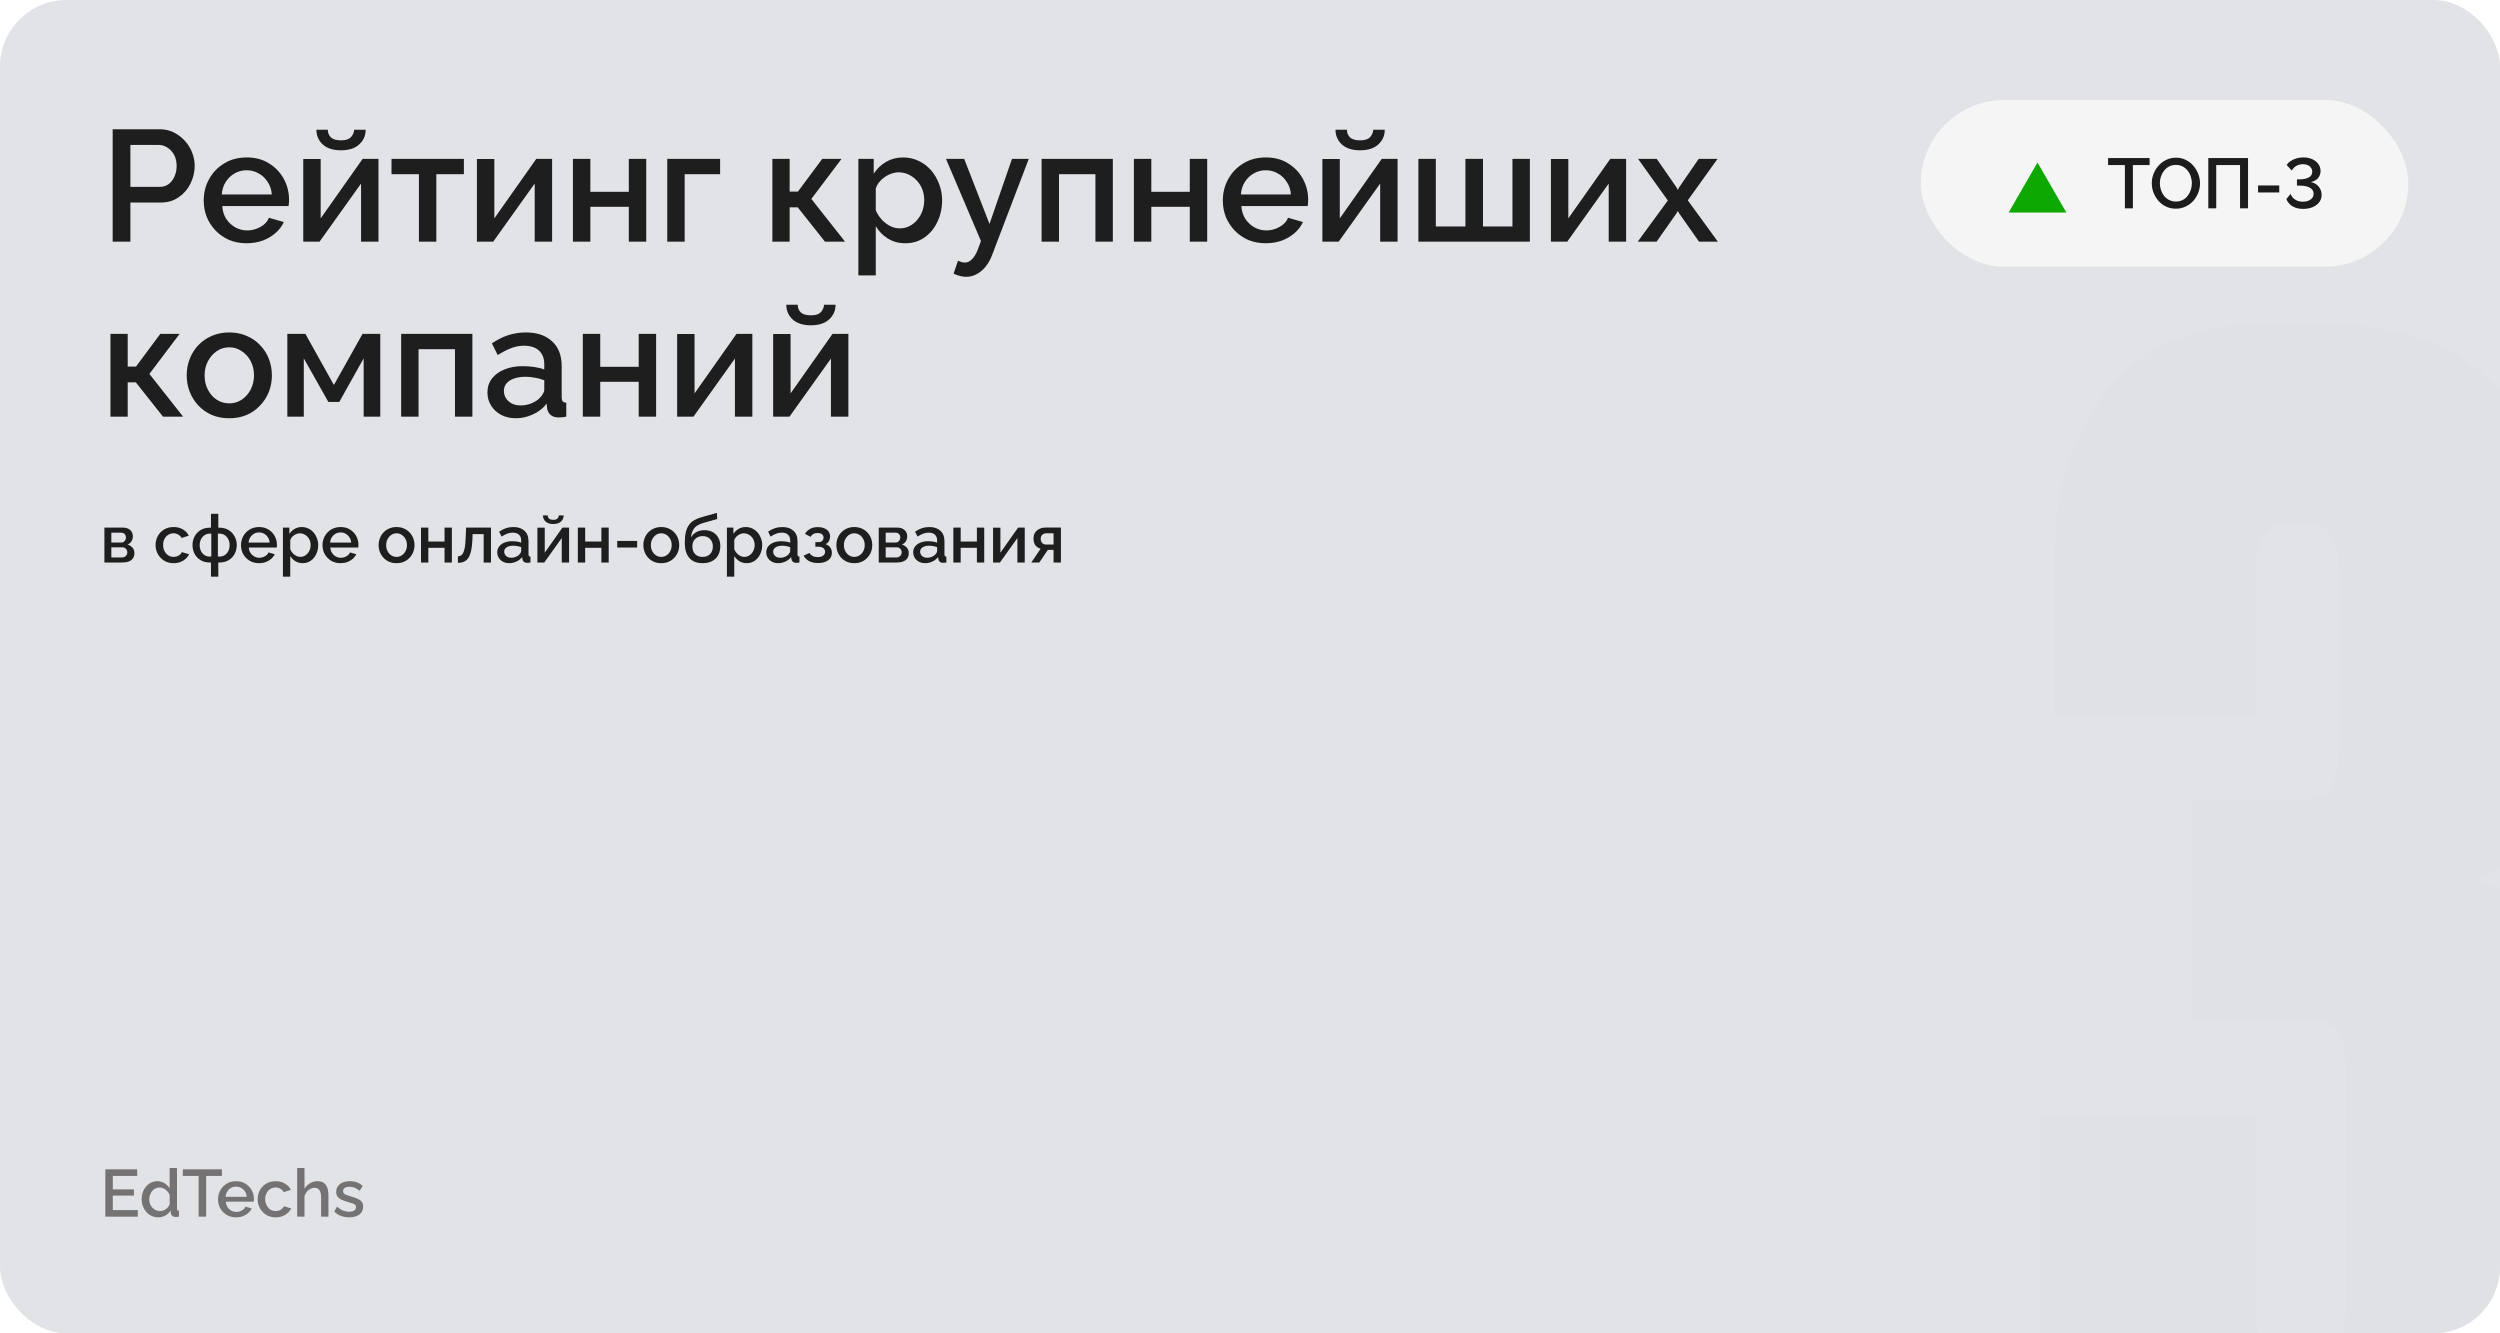
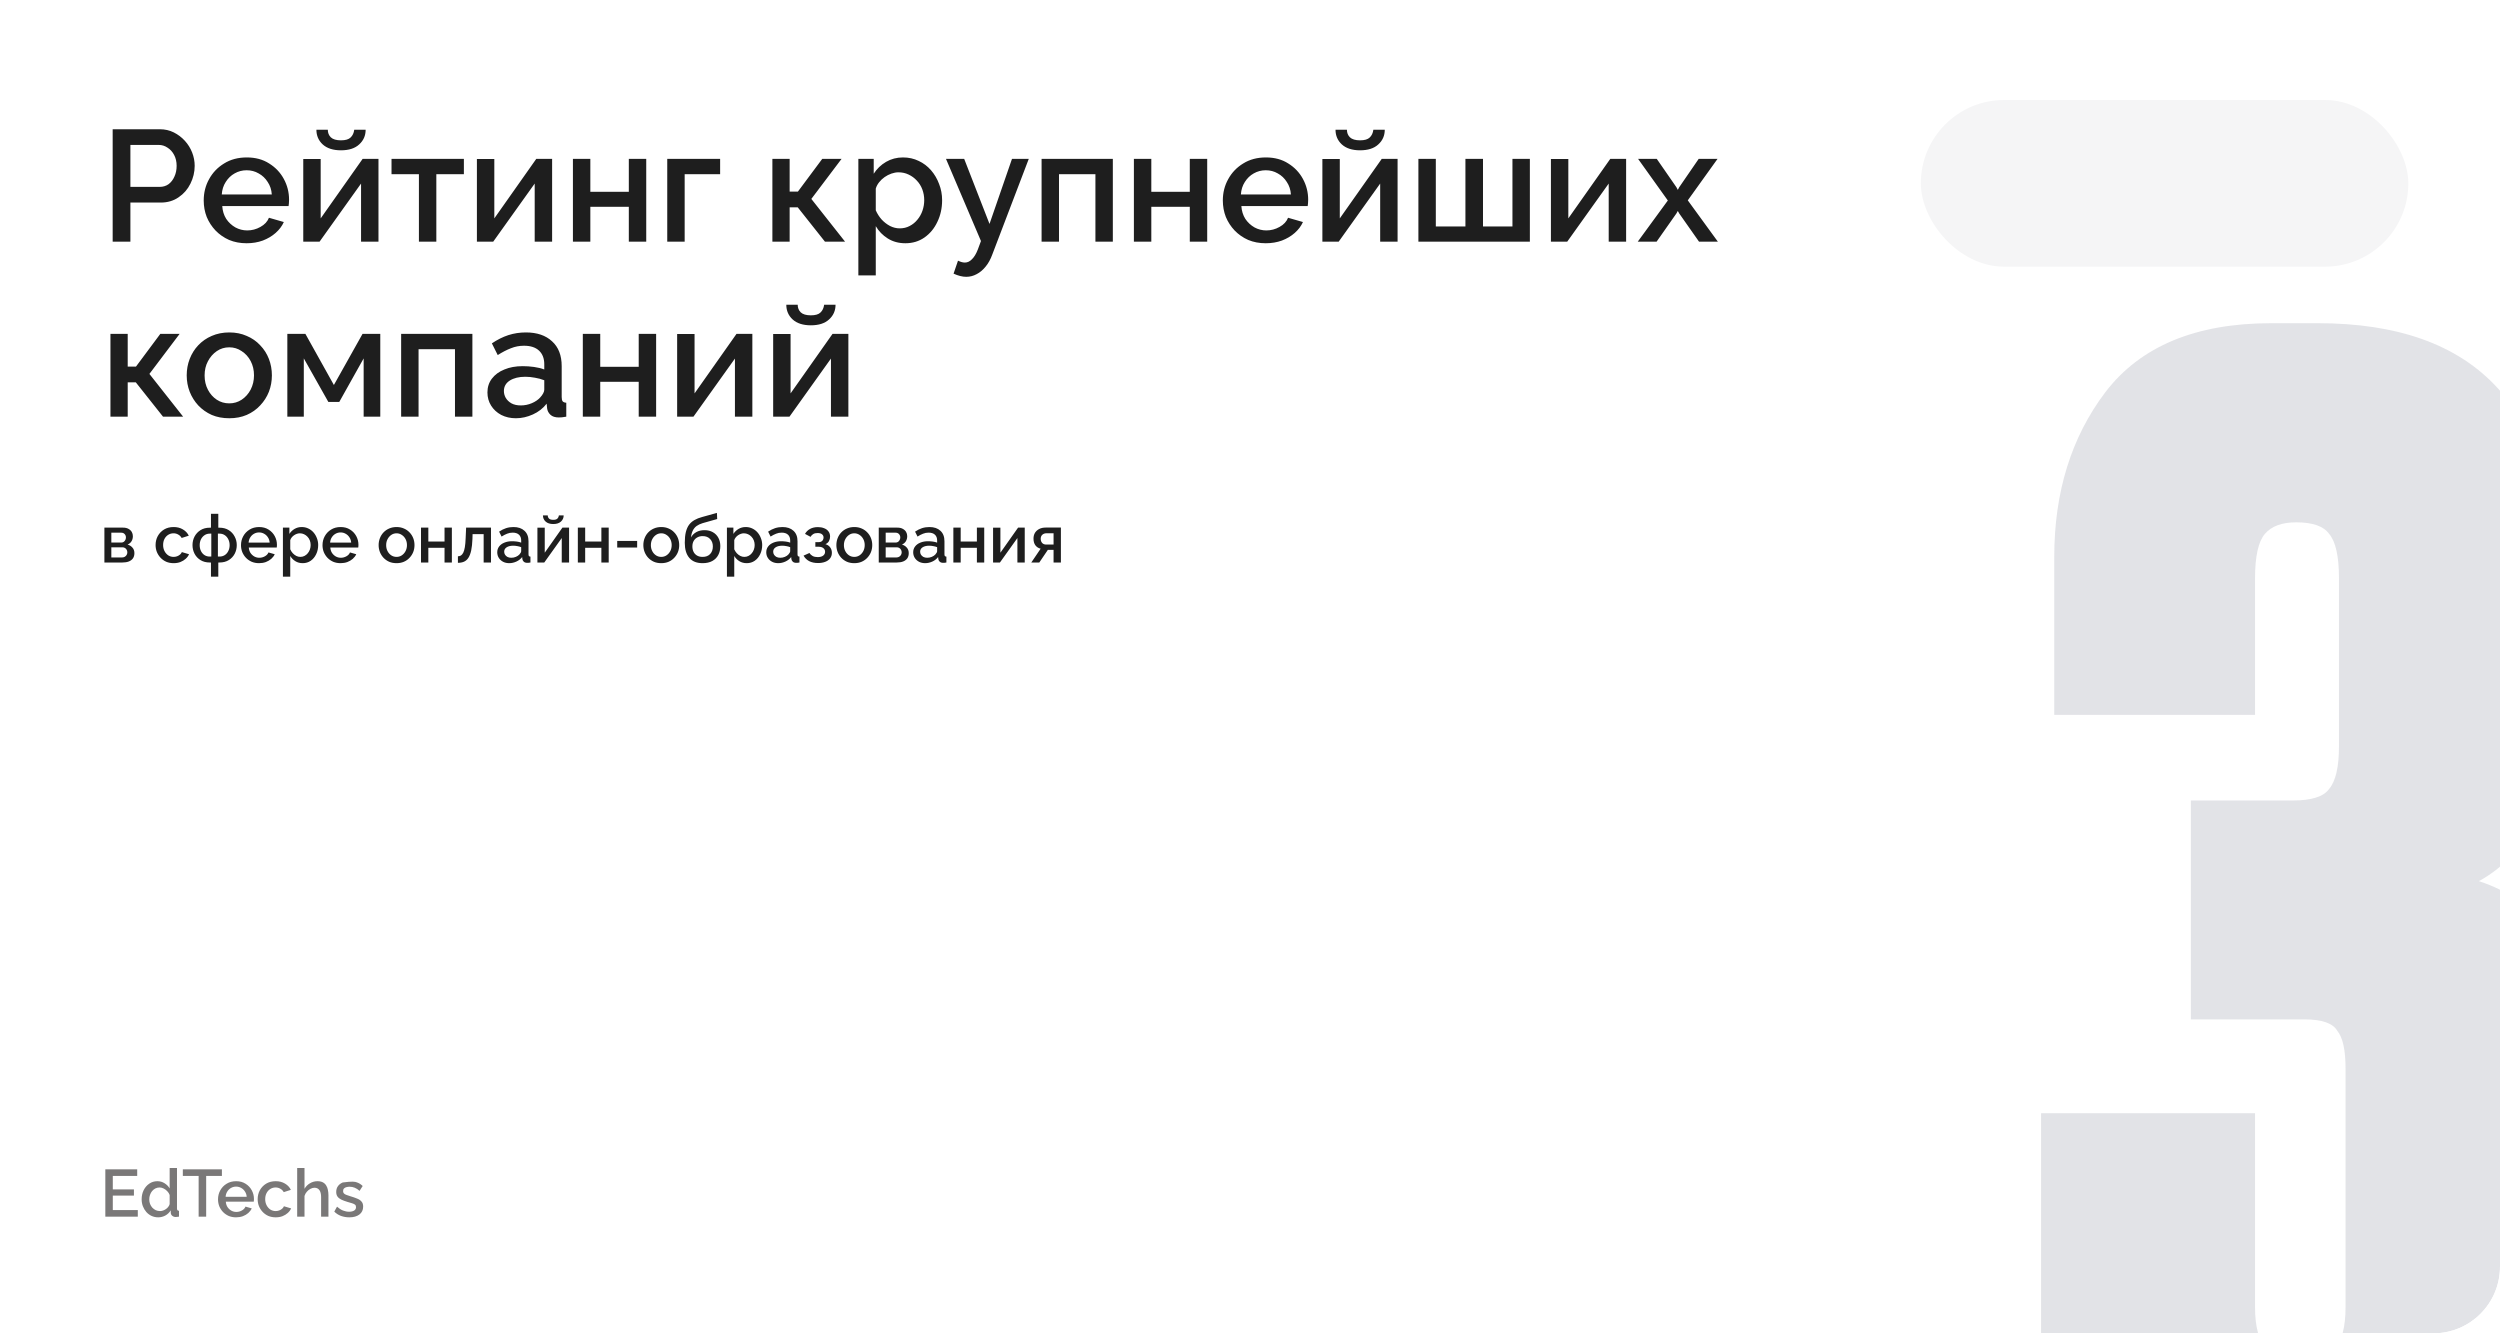
<svg xmlns="http://www.w3.org/2000/svg" width="600" height="320" viewBox="0 0 600 320" fill="none">
  <g clip-path="url(#clip0_4_6960)">
-     <rect width="600" height="320" rx="16" fill="#E0E1E5" fill-opacity="0.92" />
    <g filter="url(#filter0_ii_4_6960)">
      <path d="M540.389 166.575H492.199V128.655C492.199 113.118 496.281 99.952 504.444 89.155C512.871 78.095 526.169 72.565 544.339 72.565H555.399C574.623 72.565 588.974 77.7 598.454 87.97C608.198 97.977 613.069 111.67 613.069 129.05V161.835C613.069 184.745 606.749 199.623 594.109 206.47C608.593 211.21 615.834 222.402 615.834 240.045V313.515C615.834 332.475 610.568 347.353 600.034 358.15C589.764 368.947 575.544 374.345 557.374 374.345H546.314C526.301 374.345 511.686 369.342 502.469 359.335C493.516 349.328 489.039 336.688 489.039 321.415V262.165H540.389V308.775C540.389 317.992 544.076 322.6 551.449 322.6C558.559 322.6 562.114 317.992 562.114 308.775V251.5C562.114 247.023 561.456 243.995 560.139 242.415C559.086 240.572 556.453 239.65 552.239 239.65H524.984V187.115H549.474C553.951 187.115 556.848 186.193 558.164 184.35C559.744 182.507 560.534 179.083 560.534 174.08V133.79C560.534 128.523 559.744 124.968 558.164 123.125C556.848 121.282 554.214 120.36 550.264 120.36C546.841 120.36 544.339 121.282 542.759 123.125C541.179 124.968 540.389 128.523 540.389 133.79V166.575Z" fill="#E0E1E5" fill-opacity="0.92" />
    </g>
    <rect x="461" y="24" width="117" height="40" rx="20" fill="#F5F5F6" />
-     <path d="M489 39L495.928 51H482.072L489 39Z" fill="#0EA900" />
-     <path d="M515.905 39.613H511.893V50H509.972V39.613H505.943V37.93H515.905V39.613ZM522.207 50.085C521.334 50.085 520.547 49.915 519.844 49.575C519.141 49.235 518.535 48.776 518.025 48.198C517.515 47.609 517.118 46.951 516.835 46.226C516.563 45.489 516.427 44.736 516.427 43.965C516.427 43.16 516.574 42.395 516.869 41.67C517.164 40.933 517.572 40.282 518.093 39.715C518.614 39.137 519.226 38.684 519.929 38.355C520.643 38.015 521.414 37.845 522.241 37.845C523.102 37.845 523.884 38.021 524.587 38.372C525.301 38.723 525.907 39.194 526.406 39.783C526.916 40.372 527.307 41.03 527.579 41.755C527.862 42.48 528.004 43.223 528.004 43.982C528.004 44.787 527.857 45.557 527.562 46.294C527.279 47.019 526.876 47.671 526.355 48.249C525.834 48.816 525.216 49.263 524.502 49.592C523.799 49.921 523.034 50.085 522.207 50.085ZM518.365 43.965C518.365 44.532 518.456 45.081 518.637 45.614C518.818 46.147 519.073 46.623 519.402 47.042C519.742 47.45 520.15 47.773 520.626 48.011C521.102 48.249 521.635 48.368 522.224 48.368C522.836 48.368 523.38 48.243 523.856 47.994C524.332 47.745 524.729 47.41 525.046 46.991C525.375 46.56 525.624 46.084 525.794 45.563C525.964 45.03 526.049 44.498 526.049 43.965C526.049 43.398 525.958 42.854 525.777 42.333C525.607 41.8 525.352 41.33 525.012 40.922C524.672 40.503 524.264 40.174 523.788 39.936C523.323 39.698 522.802 39.579 522.224 39.579C521.612 39.579 521.068 39.704 520.592 39.953C520.116 40.202 519.714 40.537 519.385 40.956C519.056 41.375 518.801 41.846 518.62 42.367C518.45 42.888 518.365 43.421 518.365 43.965ZM529.992 50V37.93H539.529V50H537.608V39.613H531.896V50H529.992ZM541.937 46.192V44.509H547.02V46.192H541.937ZM552.765 50.136C552.096 50.136 551.484 50.04 550.929 49.847C550.385 49.654 549.926 49.377 549.552 49.014C549.178 48.651 548.906 48.232 548.736 47.756L549.756 46.532C549.835 46.827 549.999 47.121 550.249 47.416C550.509 47.711 550.844 47.949 551.252 48.13C551.671 48.311 552.158 48.402 552.714 48.402C553.201 48.402 553.632 48.328 554.006 48.181C554.391 48.022 554.697 47.801 554.924 47.518C555.15 47.235 555.264 46.9 555.264 46.515C555.264 46.084 555.128 45.722 554.856 45.427C554.584 45.132 554.193 44.911 553.683 44.764C553.173 44.617 552.561 44.543 551.847 44.543H551.269V43.047H551.847C552.787 43.047 553.535 42.894 554.091 42.588C554.657 42.282 554.941 41.829 554.941 41.228C554.941 40.854 554.839 40.531 554.635 40.259C554.431 39.976 554.164 39.766 553.836 39.63C553.507 39.483 553.144 39.409 552.748 39.409C552.102 39.409 551.541 39.556 551.065 39.851C550.589 40.146 550.243 40.508 550.028 40.939L548.804 39.596C549.042 39.222 549.37 38.899 549.79 38.627C550.209 38.355 550.679 38.145 551.201 37.998C551.733 37.851 552.272 37.777 552.816 37.777C553.609 37.777 554.317 37.919 554.941 38.202C555.564 38.485 556.051 38.876 556.403 39.375C556.754 39.862 556.93 40.418 556.93 41.041C556.93 41.494 556.833 41.902 556.641 42.265C556.459 42.628 556.193 42.934 555.842 43.183C555.502 43.421 555.094 43.597 554.618 43.71C555.128 43.801 555.575 43.993 555.961 44.288C556.357 44.583 556.658 44.945 556.862 45.376C557.077 45.807 557.185 46.277 557.185 46.787C557.185 47.49 556.981 48.09 556.573 48.589C556.176 49.088 555.643 49.473 554.975 49.745C554.306 50.006 553.569 50.136 552.765 50.136Z" fill="#1C1C1C" />
-     <path opacity="0.8" d="M33.072 290.416V292H25.28V280.64H32.928V282.224H27.072V285.456H32.144V286.944H27.072V290.416H33.072ZM33.997 287.824C33.997 287.024 34.157 286.299 34.477 285.648C34.807 284.987 35.255 284.464 35.821 284.08C36.386 283.685 37.037 283.488 37.773 283.488C38.413 283.488 38.989 283.653 39.501 283.984C40.023 284.315 40.429 284.725 40.717 285.216V280.32H42.477V290.016C42.477 290.219 42.514 290.363 42.589 290.448C42.663 290.533 42.786 290.581 42.957 290.592V292C42.626 292.053 42.37 292.08 42.189 292.08C41.858 292.08 41.575 291.984 41.341 291.792C41.117 291.6 40.999 291.371 40.989 291.104L40.973 290.48C40.653 291.013 40.221 291.429 39.677 291.728C39.133 292.016 38.567 292.16 37.981 292.16C37.405 292.16 36.871 292.048 36.381 291.824C35.901 291.6 35.479 291.285 35.117 290.88C34.765 290.475 34.487 290.011 34.285 289.488C34.093 288.965 33.997 288.411 33.997 287.824ZM40.717 288.992V286.8C40.599 286.459 40.407 286.155 40.141 285.888C39.885 285.611 39.591 285.392 39.261 285.232C38.941 285.072 38.621 284.992 38.301 284.992C37.927 284.992 37.586 285.072 37.277 285.232C36.978 285.392 36.717 285.605 36.493 285.872C36.279 286.139 36.114 286.443 35.997 286.784C35.879 287.125 35.821 287.483 35.821 287.856C35.821 288.24 35.885 288.603 36.013 288.944C36.141 289.275 36.322 289.573 36.557 289.84C36.802 290.096 37.079 290.299 37.389 290.448C37.709 290.587 38.055 290.656 38.429 290.656C38.663 290.656 38.898 290.613 39.133 290.528C39.378 290.443 39.607 290.325 39.821 290.176C40.045 290.027 40.231 289.851 40.381 289.648C40.541 289.445 40.653 289.227 40.717 288.992ZM53.257 282.224H49.481V292H47.673V282.224H43.881V280.64H53.257V282.224ZM56.66 292.16C56.01 292.16 55.418 292.048 54.885 291.824C54.362 291.589 53.908 291.275 53.525 290.88C53.141 290.475 52.842 290.016 52.629 289.504C52.426 288.981 52.325 288.427 52.325 287.84C52.325 287.051 52.506 286.331 52.868 285.68C53.231 285.019 53.738 284.491 54.389 284.096C55.039 283.691 55.802 283.488 56.676 283.488C57.551 283.488 58.303 283.691 58.932 284.096C59.572 284.491 60.069 285.013 60.42 285.664C60.773 286.315 60.949 287.013 60.949 287.76C60.949 287.888 60.943 288.011 60.932 288.128C60.922 288.235 60.911 288.325 60.901 288.4H54.197C54.228 288.891 54.362 289.323 54.596 289.696C54.842 290.059 55.151 290.347 55.525 290.56C55.898 290.763 56.298 290.864 56.724 290.864C57.194 290.864 57.636 290.747 58.053 290.512C58.479 290.277 58.767 289.968 58.916 289.584L60.42 290.016C60.239 290.421 59.962 290.789 59.589 291.12C59.226 291.44 58.794 291.696 58.292 291.888C57.791 292.069 57.247 292.16 56.66 292.16ZM54.148 287.232H59.205C59.172 286.752 59.034 286.331 58.788 285.968C58.554 285.595 58.25 285.307 57.877 285.104C57.514 284.891 57.108 284.784 56.66 284.784C56.223 284.784 55.818 284.891 55.444 285.104C55.082 285.307 54.783 285.595 54.548 285.968C54.314 286.331 54.181 286.752 54.148 287.232ZM66.176 292.16C65.525 292.16 64.933 292.048 64.4 291.824C63.877 291.589 63.424 291.269 63.04 290.864C62.656 290.459 62.358 289.995 62.144 289.472C61.941 288.949 61.84 288.395 61.84 287.808C61.84 287.019 62.016 286.299 62.368 285.648C62.731 284.997 63.232 284.475 63.872 284.08C64.523 283.685 65.291 283.488 66.176 283.488C67.029 283.488 67.771 283.68 68.4 284.064C69.04 284.437 69.51 284.939 69.808 285.568L68.096 286.112C67.904 285.76 67.632 285.488 67.28 285.296C66.939 285.093 66.56 284.992 66.144 284.992C65.675 284.992 65.248 285.115 64.864 285.36C64.491 285.595 64.192 285.925 63.968 286.352C63.755 286.768 63.648 287.253 63.648 287.808C63.648 288.341 63.76 288.827 63.984 289.264C64.208 289.691 64.507 290.032 64.88 290.288C65.264 290.533 65.691 290.656 66.16 290.656C66.448 290.656 66.725 290.608 66.992 290.512C67.269 290.405 67.51 290.267 67.712 290.096C67.915 289.915 68.059 289.717 68.144 289.504L69.872 290.016C69.691 290.432 69.419 290.8 69.056 291.12C68.704 291.44 68.283 291.696 67.792 291.888C67.312 292.069 66.773 292.16 66.176 292.16ZM78.826 292H77.066V287.312C77.066 286.555 76.927 285.989 76.65 285.616C76.372 285.243 75.983 285.056 75.482 285.056C75.172 285.056 74.852 285.141 74.522 285.312C74.191 285.483 73.898 285.717 73.642 286.016C73.386 286.304 73.199 286.64 73.082 287.024V292H71.322V280.32H73.082V285.312C73.402 284.747 73.839 284.304 74.394 283.984C74.948 283.653 75.546 283.488 76.186 283.488C76.708 283.488 77.14 283.579 77.482 283.76C77.823 283.941 78.09 284.192 78.282 284.512C78.484 284.821 78.623 285.184 78.698 285.6C78.783 286.005 78.826 286.437 78.826 286.896V292ZM83.844 292.16C83.141 292.16 82.474 292.048 81.844 291.824C81.215 291.589 80.677 291.243 80.228 290.784L80.885 289.6C81.365 290.027 81.844 290.336 82.325 290.528C82.815 290.72 83.3 290.816 83.781 290.816C84.271 290.816 84.671 290.725 84.981 290.544C85.29 290.352 85.445 290.075 85.445 289.712C85.445 289.445 85.365 289.248 85.204 289.12C85.044 288.992 84.81 288.88 84.501 288.784C84.202 288.688 83.839 288.581 83.412 288.464C82.815 288.283 82.314 288.096 81.909 287.904C81.503 287.701 81.199 287.456 80.996 287.168C80.794 286.88 80.692 286.512 80.692 286.064C80.692 285.52 80.831 285.056 81.109 284.672C81.386 284.288 81.77 283.995 82.26 283.792C82.762 283.589 83.338 283.488 83.989 283.488C84.597 283.488 85.156 283.584 85.668 283.776C86.191 283.957 86.65 284.245 87.044 284.64L86.293 285.808C85.919 285.467 85.535 285.216 85.141 285.056C84.757 284.896 84.341 284.816 83.892 284.816C83.636 284.816 83.391 284.848 83.156 284.912C82.922 284.965 82.725 285.072 82.564 285.232C82.415 285.381 82.341 285.595 82.341 285.872C82.341 286.096 82.404 286.277 82.532 286.416C82.66 286.555 82.853 286.672 83.109 286.768C83.365 286.864 83.679 286.971 84.052 287.088C84.703 287.28 85.258 287.472 85.716 287.664C86.175 287.845 86.527 288.085 86.772 288.384C87.028 288.672 87.156 289.072 87.156 289.584C87.156 290.395 86.853 291.029 86.245 291.488C85.647 291.936 84.847 292.16 83.844 292.16Z" fill="#595757" />
+     <path opacity="0.8" d="M33.072 290.416V292H25.28V280.64H32.928V282.224H27.072V285.456H32.144V286.944H27.072V290.416H33.072ZM33.997 287.824C33.997 287.024 34.157 286.299 34.477 285.648C34.807 284.987 35.255 284.464 35.821 284.08C36.386 283.685 37.037 283.488 37.773 283.488C38.413 283.488 38.989 283.653 39.501 283.984C40.023 284.315 40.429 284.725 40.717 285.216V280.32H42.477V290.016C42.477 290.219 42.514 290.363 42.589 290.448C42.663 290.533 42.786 290.581 42.957 290.592V292C42.626 292.053 42.37 292.08 42.189 292.08C41.858 292.08 41.575 291.984 41.341 291.792C41.117 291.6 40.999 291.371 40.989 291.104L40.973 290.48C40.653 291.013 40.221 291.429 39.677 291.728C39.133 292.016 38.567 292.16 37.981 292.16C37.405 292.16 36.871 292.048 36.381 291.824C35.901 291.6 35.479 291.285 35.117 290.88C34.765 290.475 34.487 290.011 34.285 289.488C34.093 288.965 33.997 288.411 33.997 287.824ZM40.717 288.992V286.8C40.599 286.459 40.407 286.155 40.141 285.888C39.885 285.611 39.591 285.392 39.261 285.232C38.941 285.072 38.621 284.992 38.301 284.992C37.927 284.992 37.586 285.072 37.277 285.232C36.978 285.392 36.717 285.605 36.493 285.872C36.279 286.139 36.114 286.443 35.997 286.784C35.879 287.125 35.821 287.483 35.821 287.856C35.821 288.24 35.885 288.603 36.013 288.944C36.141 289.275 36.322 289.573 36.557 289.84C36.802 290.096 37.079 290.299 37.389 290.448C37.709 290.587 38.055 290.656 38.429 290.656C38.663 290.656 38.898 290.613 39.133 290.528C39.378 290.443 39.607 290.325 39.821 290.176C40.045 290.027 40.231 289.851 40.381 289.648C40.541 289.445 40.653 289.227 40.717 288.992ZM53.257 282.224H49.481V292H47.673V282.224H43.881V280.64H53.257V282.224ZM56.66 292.16C56.01 292.16 55.418 292.048 54.885 291.824C54.362 291.589 53.908 291.275 53.525 290.88C53.141 290.475 52.842 290.016 52.629 289.504C52.426 288.981 52.325 288.427 52.325 287.84C52.325 287.051 52.506 286.331 52.868 285.68C53.231 285.019 53.738 284.491 54.389 284.096C55.039 283.691 55.802 283.488 56.676 283.488C57.551 283.488 58.303 283.691 58.932 284.096C59.572 284.491 60.069 285.013 60.42 285.664C60.773 286.315 60.949 287.013 60.949 287.76C60.949 287.888 60.943 288.011 60.932 288.128C60.922 288.235 60.911 288.325 60.901 288.4H54.197C54.228 288.891 54.362 289.323 54.596 289.696C54.842 290.059 55.151 290.347 55.525 290.56C55.898 290.763 56.298 290.864 56.724 290.864C57.194 290.864 57.636 290.747 58.053 290.512C58.479 290.277 58.767 289.968 58.916 289.584L60.42 290.016C60.239 290.421 59.962 290.789 59.589 291.12C59.226 291.44 58.794 291.696 58.292 291.888C57.791 292.069 57.247 292.16 56.66 292.16ZM54.148 287.232H59.205C59.172 286.752 59.034 286.331 58.788 285.968C58.554 285.595 58.25 285.307 57.877 285.104C57.514 284.891 57.108 284.784 56.66 284.784C56.223 284.784 55.818 284.891 55.444 285.104C55.082 285.307 54.783 285.595 54.548 285.968C54.314 286.331 54.181 286.752 54.148 287.232ZM66.176 292.16C65.525 292.16 64.933 292.048 64.4 291.824C63.877 291.589 63.424 291.269 63.04 290.864C62.656 290.459 62.358 289.995 62.144 289.472C61.941 288.949 61.84 288.395 61.84 287.808C61.84 287.019 62.016 286.299 62.368 285.648C62.731 284.997 63.232 284.475 63.872 284.08C64.523 283.685 65.291 283.488 66.176 283.488C67.029 283.488 67.771 283.68 68.4 284.064C69.04 284.437 69.51 284.939 69.808 285.568L68.096 286.112C67.904 285.76 67.632 285.488 67.28 285.296C66.939 285.093 66.56 284.992 66.144 284.992C65.675 284.992 65.248 285.115 64.864 285.36C64.491 285.595 64.192 285.925 63.968 286.352C63.755 286.768 63.648 287.253 63.648 287.808C63.648 288.341 63.76 288.827 63.984 289.264C64.208 289.691 64.507 290.032 64.88 290.288C65.264 290.533 65.691 290.656 66.16 290.656C66.448 290.656 66.725 290.608 66.992 290.512C67.269 290.405 67.51 290.267 67.712 290.096C67.915 289.915 68.059 289.717 68.144 289.504L69.872 290.016C69.691 290.432 69.419 290.8 69.056 291.12C68.704 291.44 68.283 291.696 67.792 291.888C67.312 292.069 66.773 292.16 66.176 292.16ZM78.826 292H77.066V287.312C77.066 286.555 76.927 285.989 76.65 285.616C76.372 285.243 75.983 285.056 75.482 285.056C75.172 285.056 74.852 285.141 74.522 285.312C74.191 285.483 73.898 285.717 73.642 286.016C73.386 286.304 73.199 286.64 73.082 287.024V292H71.322V280.32H73.082V285.312C73.402 284.747 73.839 284.304 74.394 283.984C74.948 283.653 75.546 283.488 76.186 283.488C76.708 283.488 77.14 283.579 77.482 283.76C77.823 283.941 78.09 284.192 78.282 284.512C78.484 284.821 78.623 285.184 78.698 285.6C78.783 286.005 78.826 286.437 78.826 286.896V292ZM83.844 292.16C83.141 292.16 82.474 292.048 81.844 291.824C81.215 291.589 80.677 291.243 80.228 290.784L80.885 289.6C81.365 290.027 81.844 290.336 82.325 290.528C82.815 290.72 83.3 290.816 83.781 290.816C84.271 290.816 84.671 290.725 84.981 290.544C85.29 290.352 85.445 290.075 85.445 289.712C85.445 289.445 85.365 289.248 85.204 289.12C85.044 288.992 84.81 288.88 84.501 288.784C84.202 288.688 83.839 288.581 83.412 288.464C82.815 288.283 82.314 288.096 81.909 287.904C81.503 287.701 81.199 287.456 80.996 287.168C80.794 286.88 80.692 286.512 80.692 286.064C80.692 285.52 80.831 285.056 81.109 284.672C81.386 284.288 81.77 283.995 82.26 283.792C84.597 283.488 85.156 283.584 85.668 283.776C86.191 283.957 86.65 284.245 87.044 284.64L86.293 285.808C85.919 285.467 85.535 285.216 85.141 285.056C84.757 284.896 84.341 284.816 83.892 284.816C83.636 284.816 83.391 284.848 83.156 284.912C82.922 284.965 82.725 285.072 82.564 285.232C82.415 285.381 82.341 285.595 82.341 285.872C82.341 286.096 82.404 286.277 82.532 286.416C82.66 286.555 82.853 286.672 83.109 286.768C83.365 286.864 83.679 286.971 84.052 287.088C84.703 287.28 85.258 287.472 85.716 287.664C86.175 287.845 86.527 288.085 86.772 288.384C87.028 288.672 87.156 289.072 87.156 289.584C87.156 290.395 86.853 291.029 86.245 291.488C85.647 291.936 84.847 292.16 83.844 292.16Z" fill="#595757" />
    <path d="M27.04 58V31.02H38.364C39.58 31.02 40.695 31.273 41.708 31.78C42.721 32.287 43.608 32.958 44.368 33.794C45.128 34.63 45.711 35.567 46.116 36.606C46.521 37.645 46.724 38.709 46.724 39.798C46.724 41.293 46.382 42.724 45.698 44.092C45.039 45.435 44.089 46.524 42.848 47.36C41.632 48.196 40.213 48.614 38.592 48.614H31.296V58H27.04ZM31.296 44.852H38.326C39.137 44.852 39.846 44.637 40.454 44.206C41.062 43.75 41.531 43.142 41.86 42.382C42.215 41.622 42.392 40.761 42.392 39.798C42.392 38.81 42.189 37.936 41.784 37.176C41.379 36.416 40.847 35.833 40.188 35.428C39.555 34.997 38.858 34.782 38.098 34.782H31.296V44.852ZM59.19 58.38C57.644 58.38 56.238 58.114 54.972 57.582C53.73 57.025 52.654 56.277 51.742 55.34C50.83 54.377 50.12 53.288 49.614 52.072C49.132 50.831 48.892 49.513 48.892 48.12C48.892 46.245 49.322 44.535 50.184 42.99C51.045 41.419 52.248 40.165 53.794 39.228C55.339 38.265 57.15 37.784 59.228 37.784C61.305 37.784 63.091 38.265 64.586 39.228C66.106 40.165 67.284 41.407 68.12 42.952C68.956 44.497 69.374 46.157 69.374 47.93C69.374 48.234 69.361 48.525 69.336 48.804C69.31 49.057 69.285 49.273 69.26 49.45H53.338C53.414 50.615 53.73 51.641 54.288 52.528C54.87 53.389 55.605 54.073 56.492 54.58C57.378 55.061 58.328 55.302 59.342 55.302C60.456 55.302 61.508 55.023 62.496 54.466C63.509 53.909 64.193 53.174 64.548 52.262L68.12 53.288C67.689 54.251 67.03 55.125 66.144 55.91C65.282 56.67 64.256 57.278 63.066 57.734C61.875 58.165 60.583 58.38 59.19 58.38ZM53.224 46.676H65.232C65.156 45.536 64.826 44.535 64.244 43.674C63.686 42.787 62.964 42.103 62.078 41.622C61.216 41.115 60.254 40.862 59.19 40.862C58.151 40.862 57.188 41.115 56.302 41.622C55.44 42.103 54.731 42.787 54.174 43.674C53.616 44.535 53.3 45.536 53.224 46.676ZM72.783 58V38.164H76.963V52.414L87.033 38.126H90.833V58H86.653V44.054L76.697 58H72.783ZM81.827 36.074C79.953 36.074 78.496 35.605 77.457 34.668C76.444 33.731 75.937 32.553 75.937 31.134H78.673C78.673 31.869 78.914 32.477 79.395 32.958C79.902 33.439 80.713 33.68 81.827 33.68C82.917 33.68 83.689 33.452 84.145 32.996C84.627 32.54 84.918 31.919 85.019 31.134H87.755C87.755 32.553 87.236 33.731 86.197 34.668C85.184 35.605 83.727 36.074 81.827 36.074ZM100.54 58V41.812H93.966V38.126H111.332V41.812H104.72V58H100.54ZM114.457 58V38.164H118.637V52.414L128.707 38.126H132.507V58H128.327V44.054L118.371 58H114.457ZM137.502 58V38.126H141.682V46.03H150.916V38.126H155.096V58H150.916V49.64H141.682V58H137.502ZM160.139 58V38.126H172.831V41.812H164.319V58H160.139ZM185.373 58V38.126H189.515V45.992H191.491L197.343 38.126H201.979L194.721 47.74L202.815 58H197.989L191.453 49.754H189.515V58H185.373ZM217.292 58.38C215.696 58.38 214.29 58 213.074 57.24C211.858 56.48 210.895 55.492 210.186 54.276V66.094H206.006V38.126H209.692V41.698C210.452 40.507 211.44 39.557 212.656 38.848C213.872 38.139 215.227 37.784 216.722 37.784C218.09 37.784 219.344 38.063 220.484 38.62C221.624 39.152 222.612 39.899 223.448 40.862C224.284 41.825 224.93 42.927 225.386 44.168C225.867 45.384 226.108 46.676 226.108 48.044C226.108 49.944 225.728 51.679 224.968 53.25C224.233 54.821 223.195 56.075 221.852 57.012C220.535 57.924 219.015 58.38 217.292 58.38ZM215.924 54.808C216.811 54.808 217.609 54.618 218.318 54.238C219.053 53.858 219.673 53.351 220.18 52.718C220.712 52.085 221.117 51.363 221.396 50.552C221.675 49.741 221.814 48.905 221.814 48.044C221.814 47.132 221.662 46.271 221.358 45.46C221.054 44.649 220.611 43.94 220.028 43.332C219.471 42.724 218.812 42.243 218.052 41.888C217.317 41.533 216.507 41.356 215.62 41.356C215.088 41.356 214.531 41.457 213.948 41.66C213.365 41.863 212.821 42.141 212.314 42.496C211.807 42.851 211.364 43.269 210.984 43.75C210.604 44.231 210.338 44.738 210.186 45.27V50.476C210.541 51.287 211.009 52.021 211.592 52.68C212.175 53.313 212.846 53.833 213.606 54.238C214.366 54.618 215.139 54.808 215.924 54.808ZM231.897 66.436C231.441 66.436 230.96 66.373 230.453 66.246C229.947 66.119 229.415 65.929 228.857 65.676L229.921 62.56C230.225 62.712 230.517 62.826 230.795 62.902C231.074 62.978 231.327 63.016 231.555 63.016C232.189 63.016 232.759 62.75 233.265 62.218C233.797 61.711 234.266 60.939 234.671 59.9L235.431 57.848L227.033 38.126H231.403L237.483 53.744L242.879 38.126H246.907L238.167 61.04C237.737 62.231 237.192 63.219 236.533 64.004C235.9 64.789 235.191 65.385 234.405 65.79C233.62 66.221 232.784 66.436 231.897 66.436ZM249.981 58V38.126H267.081V58H262.901V41.812H254.161V58H249.981ZM272.135 58V38.126H276.315V46.03H285.549V38.126H289.729V58H285.549V49.64H276.315V58H272.135ZM303.778 58.38C302.232 58.38 300.826 58.114 299.56 57.582C298.318 57.025 297.242 56.277 296.33 55.34C295.418 54.377 294.708 53.288 294.202 52.072C293.72 50.831 293.48 49.513 293.48 48.12C293.48 46.245 293.91 44.535 294.772 42.99C295.633 41.419 296.836 40.165 298.382 39.228C299.927 38.265 301.738 37.784 303.816 37.784C305.893 37.784 307.679 38.265 309.174 39.228C310.694 40.165 311.872 41.407 312.708 42.952C313.544 44.497 313.962 46.157 313.962 47.93C313.962 48.234 313.949 48.525 313.924 48.804C313.898 49.057 313.873 49.273 313.848 49.45H297.926C298.002 50.615 298.318 51.641 298.876 52.528C299.458 53.389 300.193 54.073 301.08 54.58C301.966 55.061 302.916 55.302 303.93 55.302C305.044 55.302 306.096 55.023 307.084 54.466C308.097 53.909 308.781 53.174 309.136 52.262L312.708 53.288C312.277 54.251 311.618 55.125 310.732 55.91C309.87 56.67 308.844 57.278 307.654 57.734C306.463 58.165 305.171 58.38 303.778 58.38ZM297.812 46.676H309.82C309.744 45.536 309.414 44.535 308.832 43.674C308.274 42.787 307.552 42.103 306.666 41.622C305.804 41.115 304.842 40.862 303.778 40.862C302.739 40.862 301.776 41.115 300.89 41.622C300.028 42.103 299.319 42.787 298.762 43.674C298.204 44.535 297.888 45.536 297.812 46.676ZM317.371 58V38.164H321.551V52.414L331.621 38.126H335.421V58H331.241V44.054L321.285 58H317.371ZM326.415 36.074C324.541 36.074 323.084 35.605 322.045 34.668C321.032 33.731 320.525 32.553 320.525 31.134H323.261C323.261 31.869 323.502 32.477 323.983 32.958C324.49 33.439 325.301 33.68 326.415 33.68C327.505 33.68 328.277 33.452 328.733 32.996C329.215 32.54 329.506 31.919 329.607 31.134H332.343C332.343 32.553 331.824 33.731 330.785 34.668C329.772 35.605 328.315 36.074 326.415 36.074ZM340.416 58V38.126H344.596V54.352H351.702V38.126H355.92V54.352H362.988V38.126H367.168V58H340.416ZM372.219 58V38.164H376.399V52.414L386.469 38.126H390.269V58H386.089V44.054L376.133 58H372.219ZM397.62 38.126L402.332 44.928L402.674 45.574L403.016 44.928L407.69 38.126H412.212L405.068 48.082L412.288 58H407.766L403.016 51.236L402.674 50.628L402.332 51.236L397.582 58H393.06L400.28 48.12L393.136 38.126H397.62ZM26.508 100V80.126H30.65V87.992H32.626L38.478 80.126H43.114L35.856 89.74L43.95 100H39.124L32.588 91.754H30.65V100H26.508ZM55.032 100.38C53.461 100.38 52.055 100.114 50.814 99.582C49.572 99.025 48.496 98.265 47.584 97.302C46.697 96.339 46.013 95.25 45.532 94.034C45.05 92.793 44.81 91.475 44.81 90.082C44.81 88.689 45.05 87.371 45.532 86.13C46.013 84.889 46.697 83.799 47.584 82.862C48.496 81.899 49.572 81.152 50.814 80.62C52.08 80.063 53.486 79.784 55.032 79.784C56.577 79.784 57.97 80.063 59.212 80.62C60.478 81.152 61.555 81.899 62.442 82.862C63.354 83.799 64.05 84.889 64.532 86.13C65.013 87.371 65.254 88.689 65.254 90.082C65.254 91.475 65.013 92.793 64.532 94.034C64.05 95.25 63.354 96.339 62.442 97.302C61.555 98.265 60.478 99.025 59.212 99.582C57.97 100.114 56.577 100.38 55.032 100.38ZM49.104 90.12C49.104 91.387 49.37 92.527 49.902 93.54C50.434 94.553 51.143 95.351 52.03 95.934C52.916 96.517 53.917 96.808 55.032 96.808C56.121 96.808 57.109 96.517 57.996 95.934C58.908 95.326 59.63 94.515 60.162 93.502C60.694 92.463 60.96 91.323 60.96 90.082C60.96 88.815 60.694 87.675 60.162 86.662C59.63 85.649 58.908 84.851 57.996 84.268C57.109 83.66 56.121 83.356 55.032 83.356C53.917 83.356 52.916 83.66 52.03 84.268C51.143 84.876 50.434 85.687 49.902 86.7C49.37 87.688 49.104 88.828 49.104 90.12ZM68.961 100V80.126H73.293L80.133 92.4L87.011 80.126H91.267V100H87.277V86.016L81.425 96.466H78.803L72.913 86.016V100H68.961ZM96.274 100V80.126H113.374V100H109.194V83.812H100.454V100H96.274ZM116.984 94.186C116.984 92.919 117.339 91.817 118.048 90.88C118.783 89.917 119.783 89.183 121.05 88.676C122.317 88.144 123.786 87.878 125.458 87.878C126.345 87.878 127.244 87.941 128.156 88.068C129.093 88.195 129.917 88.397 130.626 88.676V87.422C130.626 86.029 130.208 84.939 129.372 84.154C128.536 83.369 127.333 82.976 125.762 82.976C124.647 82.976 123.596 83.179 122.608 83.584C121.62 83.964 120.569 84.509 119.454 85.218L118.048 82.406C119.365 81.519 120.683 80.861 122 80.43C123.343 79.999 124.749 79.784 126.218 79.784C128.878 79.784 130.968 80.493 132.488 81.912C134.033 83.305 134.806 85.294 134.806 87.878V95.288C134.806 95.769 134.882 96.111 135.034 96.314C135.211 96.517 135.503 96.631 135.908 96.656V100C135.528 100.076 135.186 100.127 134.882 100.152C134.578 100.177 134.325 100.19 134.122 100.19C133.235 100.19 132.564 99.975 132.108 99.544C131.652 99.113 131.386 98.607 131.31 98.024L131.196 96.884C130.335 97.999 129.233 98.86 127.89 99.468C126.547 100.076 125.192 100.38 123.824 100.38C122.507 100.38 121.329 100.114 120.29 99.582C119.251 99.025 118.441 98.277 117.858 97.34C117.275 96.403 116.984 95.351 116.984 94.186ZM129.638 95.402C129.942 95.073 130.183 94.743 130.36 94.414C130.537 94.085 130.626 93.793 130.626 93.54V91.26C129.917 90.981 129.169 90.779 128.384 90.652C127.599 90.5 126.826 90.424 126.066 90.424C124.546 90.424 123.305 90.728 122.342 91.336C121.405 91.944 120.936 92.78 120.936 93.844C120.936 94.427 121.088 94.984 121.392 95.516C121.721 96.048 122.177 96.479 122.76 96.808C123.368 97.137 124.115 97.302 125.002 97.302C125.914 97.302 126.788 97.125 127.624 96.77C128.46 96.415 129.131 95.959 129.638 95.402ZM139.877 100V80.126H144.057V88.03H153.291V80.126H157.471V100H153.291V91.64H144.057V100H139.877ZM162.514 100V80.164H166.694V94.414L176.764 80.126H180.564V100H176.384V86.054L166.428 100H162.514ZM185.559 100V80.164H189.739V94.414L199.809 80.126H203.609V100H199.429V86.054L189.473 100H185.559ZM194.603 78.074C192.728 78.074 191.271 77.605 190.233 76.668C189.219 75.731 188.713 74.553 188.713 73.134H191.449C191.449 73.869 191.689 74.477 192.171 74.958C192.677 75.439 193.488 75.68 194.603 75.68C195.692 75.68 196.465 75.452 196.921 74.996C197.402 74.54 197.693 73.919 197.795 73.134H200.531C200.531 74.553 200.011 75.731 198.973 76.668C197.959 77.605 196.503 78.074 194.603 78.074Z" fill="#1E1E1E" />
    <path d="M25.056 135V126.632H29.536C30.069 126.632 30.507 126.733 30.848 126.936C31.2 127.128 31.461 127.379 31.632 127.688C31.803 127.987 31.888 128.317 31.888 128.68C31.888 129.139 31.781 129.544 31.568 129.896C31.355 130.248 31.04 130.515 30.624 130.696C31.104 130.835 31.493 131.08 31.792 131.432C32.101 131.773 32.256 132.216 32.256 132.76C32.256 133.251 32.139 133.667 31.904 134.008C31.669 134.339 31.333 134.589 30.896 134.76C30.469 134.92 29.968 135 29.392 135H25.056ZM26.72 133.784H29.344C29.568 133.784 29.771 133.731 29.952 133.624C30.144 133.507 30.293 133.357 30.4 133.176C30.507 132.984 30.56 132.781 30.56 132.568C30.56 132.333 30.507 132.125 30.4 131.944C30.304 131.763 30.165 131.619 29.984 131.512C29.813 131.405 29.611 131.352 29.376 131.352H26.72V133.784ZM26.72 130.216H29.088C29.312 130.216 29.509 130.163 29.68 130.056C29.851 129.939 29.984 129.784 30.08 129.592C30.176 129.4 30.224 129.197 30.224 128.984C30.224 128.675 30.123 128.408 29.92 128.184C29.717 127.96 29.451 127.848 29.12 127.848H26.72V130.216ZM41.676 135.16C41.026 135.16 40.434 135.048 39.9 134.824C39.377 134.589 38.924 134.269 38.54 133.864C38.156 133.459 37.858 132.995 37.644 132.472C37.441 131.949 37.34 131.395 37.34 130.808C37.34 130.019 37.516 129.299 37.868 128.648C38.231 127.997 38.732 127.475 39.372 127.08C40.023 126.685 40.791 126.488 41.676 126.488C42.529 126.488 43.271 126.68 43.9 127.064C44.54 127.437 45.01 127.939 45.308 128.568L43.596 129.112C43.404 128.76 43.132 128.488 42.78 128.296C42.439 128.093 42.06 127.992 41.644 127.992C41.175 127.992 40.748 128.115 40.364 128.36C39.991 128.595 39.692 128.925 39.468 129.352C39.255 129.768 39.148 130.253 39.148 130.808C39.148 131.341 39.26 131.827 39.484 132.264C39.708 132.691 40.007 133.032 40.38 133.288C40.764 133.533 41.191 133.656 41.66 133.656C41.948 133.656 42.225 133.608 42.492 133.512C42.77 133.405 43.01 133.267 43.212 133.096C43.415 132.915 43.559 132.717 43.644 132.504L45.372 133.016C45.191 133.432 44.919 133.8 44.556 134.12C44.204 134.44 43.783 134.696 43.292 134.888C42.812 135.069 42.273 135.16 41.676 135.16ZM50.632 138.408V135H50.343C49.48 135 48.738 134.808 48.12 134.424C47.501 134.04 47.026 133.533 46.696 132.904C46.365 132.264 46.2 131.571 46.2 130.824C46.2 130.077 46.365 129.389 46.696 128.76C47.037 128.12 47.517 127.608 48.136 127.224C48.754 126.84 49.49 126.648 50.343 126.648H50.632V123.32H52.392V126.648H52.679C53.533 126.648 54.269 126.84 54.888 127.224C55.506 127.608 55.981 128.12 56.312 128.76C56.653 129.389 56.824 130.077 56.824 130.824C56.824 131.571 56.658 132.264 56.328 132.904C55.997 133.533 55.522 134.04 54.904 134.424C54.285 134.808 53.544 135 52.679 135H52.392V138.408H50.632ZM50.343 133.576H50.712V128.072H50.343C49.874 128.072 49.458 128.195 49.096 128.44C48.733 128.685 48.445 129.016 48.231 129.432C48.029 129.848 47.928 130.317 47.928 130.84C47.928 131.363 48.029 131.832 48.231 132.248C48.434 132.664 48.717 132.989 49.08 133.224C49.442 133.459 49.864 133.576 50.343 133.576ZM52.295 133.576H52.679C53.16 133.576 53.581 133.459 53.944 133.224C54.306 132.989 54.589 132.664 54.791 132.248C55.005 131.832 55.111 131.363 55.111 130.84C55.111 130.317 55.005 129.848 54.791 129.432C54.589 129.016 54.306 128.685 53.944 128.44C53.581 128.195 53.16 128.072 52.679 128.072H52.295V133.576ZM62.176 135.16C61.526 135.16 60.934 135.048 60.4 134.824C59.877 134.589 59.424 134.275 59.04 133.88C58.656 133.475 58.358 133.016 58.144 132.504C57.941 131.981 57.84 131.427 57.84 130.84C57.84 130.051 58.022 129.331 58.384 128.68C58.747 128.019 59.254 127.491 59.904 127.096C60.555 126.691 61.318 126.488 62.192 126.488C63.067 126.488 63.819 126.691 64.448 127.096C65.088 127.491 65.584 128.013 65.936 128.664C66.288 129.315 66.464 130.013 66.464 130.76C66.464 130.888 66.459 131.011 66.448 131.128C66.438 131.235 66.427 131.325 66.416 131.4H59.712C59.744 131.891 59.877 132.323 60.112 132.696C60.358 133.059 60.667 133.347 61.04 133.56C61.413 133.763 61.813 133.864 62.24 133.864C62.709 133.864 63.152 133.747 63.568 133.512C63.995 133.277 64.283 132.968 64.432 132.584L65.936 133.016C65.755 133.421 65.478 133.789 65.104 134.12C64.742 134.44 64.309 134.696 63.808 134.888C63.307 135.069 62.763 135.16 62.176 135.16ZM59.664 130.232H64.72C64.688 129.752 64.549 129.331 64.304 128.968C64.07 128.595 63.766 128.307 63.392 128.104C63.029 127.891 62.624 127.784 62.176 127.784C61.739 127.784 61.334 127.891 60.96 128.104C60.597 128.307 60.299 128.595 60.064 128.968C59.83 129.331 59.696 129.752 59.664 130.232ZM72.652 135.16C71.98 135.16 71.388 135 70.876 134.68C70.364 134.36 69.958 133.944 69.66 133.432V138.408H67.9V126.632H69.452V128.136C69.772 127.635 70.188 127.235 70.7 126.936C71.212 126.637 71.782 126.488 72.412 126.488C72.988 126.488 73.516 126.605 73.996 126.84C74.476 127.064 74.892 127.379 75.244 127.784C75.596 128.189 75.868 128.653 76.06 129.176C76.262 129.688 76.364 130.232 76.364 130.808C76.364 131.608 76.204 132.339 75.884 133C75.574 133.661 75.137 134.189 74.572 134.584C74.017 134.968 73.377 135.16 72.652 135.16ZM72.076 133.656C72.449 133.656 72.785 133.576 73.084 133.416C73.393 133.256 73.654 133.043 73.868 132.776C74.092 132.509 74.262 132.205 74.38 131.864C74.497 131.523 74.556 131.171 74.556 130.808C74.556 130.424 74.492 130.061 74.364 129.72C74.236 129.379 74.049 129.08 73.804 128.824C73.569 128.568 73.292 128.365 72.972 128.216C72.662 128.067 72.321 127.992 71.948 127.992C71.724 127.992 71.489 128.035 71.244 128.12C70.998 128.205 70.769 128.323 70.556 128.472C70.342 128.621 70.156 128.797 69.996 129C69.836 129.203 69.724 129.416 69.66 129.64V131.832C69.809 132.173 70.006 132.483 70.252 132.76C70.497 133.027 70.78 133.245 71.1 133.416C71.42 133.576 71.745 133.656 72.076 133.656ZM81.739 135.16C81.088 135.16 80.496 135.048 79.963 134.824C79.44 134.589 78.987 134.275 78.603 133.88C78.219 133.475 77.92 133.016 77.707 132.504C77.504 131.981 77.403 131.427 77.403 130.84C77.403 130.051 77.584 129.331 77.947 128.68C78.309 128.019 78.816 127.491 79.467 127.096C80.117 126.691 80.88 126.488 81.755 126.488C82.629 126.488 83.381 126.691 84.011 127.096C84.651 127.491 85.147 128.013 85.499 128.664C85.851 129.315 86.027 130.013 86.027 130.76C86.027 130.888 86.021 131.011 86.011 131.128C86 131.235 85.989 131.325 85.979 131.4H79.275C79.307 131.891 79.44 132.323 79.675 132.696C79.92 133.059 80.229 133.347 80.603 133.56C80.976 133.763 81.376 133.864 81.803 133.864C82.272 133.864 82.715 133.747 83.131 133.512C83.557 133.277 83.845 132.968 83.995 132.584L85.499 133.016C85.317 133.421 85.04 133.789 84.667 134.12C84.304 134.44 83.872 134.696 83.371 134.888C82.869 135.069 82.325 135.16 81.739 135.16ZM79.227 130.232H84.283C84.251 129.752 84.112 129.331 83.867 128.968C83.632 128.595 83.328 128.307 82.955 128.104C82.592 127.891 82.187 127.784 81.739 127.784C81.301 127.784 80.896 127.891 80.523 128.104C80.16 128.307 79.861 128.595 79.627 128.968C79.392 129.331 79.259 129.752 79.227 130.232ZM95.175 135.16C94.514 135.16 93.922 135.048 93.399 134.824C92.877 134.589 92.423 134.269 92.039 133.864C91.666 133.459 91.378 133 91.175 132.488C90.973 131.965 90.871 131.411 90.871 130.824C90.871 130.237 90.973 129.683 91.175 129.16C91.378 128.637 91.666 128.179 92.039 127.784C92.423 127.379 92.877 127.064 93.399 126.84C93.933 126.605 94.525 126.488 95.175 126.488C95.826 126.488 96.413 126.605 96.935 126.84C97.469 127.064 97.922 127.379 98.295 127.784C98.679 128.179 98.973 128.637 99.175 129.16C99.378 129.683 99.479 130.237 99.479 130.824C99.479 131.411 99.378 131.965 99.175 132.488C98.973 133 98.679 133.459 98.295 133.864C97.922 134.269 97.469 134.589 96.935 134.824C96.413 135.048 95.826 135.16 95.175 135.16ZM92.679 130.84C92.679 131.373 92.791 131.853 93.015 132.28C93.239 132.707 93.538 133.043 93.911 133.288C94.285 133.533 94.706 133.656 95.175 133.656C95.634 133.656 96.05 133.533 96.423 133.288C96.807 133.032 97.111 132.691 97.335 132.264C97.559 131.827 97.671 131.347 97.671 130.824C97.671 130.291 97.559 129.811 97.335 129.384C97.111 128.957 96.807 128.621 96.423 128.376C96.05 128.12 95.634 127.992 95.175 127.992C94.706 127.992 94.285 128.12 93.911 128.376C93.538 128.632 93.239 128.973 93.015 129.4C92.791 129.816 92.679 130.296 92.679 130.84ZM101.04 135V126.632H102.8V129.96H106.688V126.632H108.448V135H106.688V131.48H102.8V135H101.04ZM109.9 135.08V133.512C110.166 133.512 110.406 133.448 110.62 133.32C110.833 133.181 111.02 132.957 111.18 132.648C111.34 132.328 111.468 131.885 111.564 131.32C111.66 130.755 111.724 130.035 111.756 129.16L111.868 126.632H117.836V135H116.076V128.184H113.42L113.388 129.32C113.345 130.44 113.244 131.373 113.084 132.12C112.924 132.856 112.7 133.443 112.412 133.88C112.134 134.307 111.782 134.616 111.356 134.808C110.94 134.989 110.454 135.08 109.9 135.08ZM119.339 132.552C119.339 132.019 119.488 131.555 119.787 131.16C120.096 130.755 120.517 130.445 121.051 130.232C121.584 130.008 122.203 129.896 122.907 129.896C123.28 129.896 123.659 129.923 124.043 129.976C124.437 130.029 124.784 130.115 125.083 130.232V129.704C125.083 129.117 124.907 128.659 124.555 128.328C124.203 127.997 123.696 127.832 123.035 127.832C122.565 127.832 122.123 127.917 121.707 128.088C121.291 128.248 120.848 128.477 120.379 128.776L119.787 127.592C120.341 127.219 120.896 126.941 121.451 126.76C122.016 126.579 122.608 126.488 123.227 126.488C124.347 126.488 125.227 126.787 125.867 127.384C126.517 127.971 126.843 128.808 126.843 129.896V133.016C126.843 133.219 126.875 133.363 126.939 133.448C127.013 133.533 127.136 133.581 127.307 133.592V135C127.147 135.032 127.003 135.053 126.875 135.064C126.747 135.075 126.64 135.08 126.555 135.08C126.181 135.08 125.899 134.989 125.707 134.808C125.515 134.627 125.403 134.413 125.371 134.168L125.323 133.688C124.96 134.157 124.496 134.52 123.931 134.776C123.365 135.032 122.795 135.16 122.219 135.16C121.664 135.16 121.168 135.048 120.731 134.824C120.293 134.589 119.952 134.275 119.707 133.88C119.461 133.485 119.339 133.043 119.339 132.552ZM124.667 133.064C124.795 132.925 124.896 132.787 124.971 132.648C125.045 132.509 125.083 132.387 125.083 132.28V131.32C124.784 131.203 124.469 131.117 124.139 131.064C123.808 131 123.483 130.968 123.163 130.968C122.523 130.968 122 131.096 121.595 131.352C121.2 131.608 121.003 131.96 121.003 132.408C121.003 132.653 121.067 132.888 121.195 133.112C121.333 133.336 121.525 133.517 121.771 133.656C122.027 133.795 122.341 133.864 122.715 133.864C123.099 133.864 123.467 133.789 123.819 133.64C124.171 133.491 124.453 133.299 124.667 133.064ZM128.978 135V126.648H130.738V132.648L134.978 126.632H136.578V135H134.818V129.128L130.626 135H128.978ZM132.786 125.768C131.997 125.768 131.383 125.571 130.946 125.176C130.519 124.781 130.306 124.285 130.306 123.688H131.458C131.458 123.997 131.559 124.253 131.762 124.456C131.975 124.659 132.317 124.76 132.786 124.76C133.245 124.76 133.57 124.664 133.762 124.472C133.965 124.28 134.087 124.019 134.13 123.688H135.282C135.282 124.285 135.063 124.781 134.626 125.176C134.199 125.571 133.586 125.768 132.786 125.768ZM138.681 135V126.632H140.441V129.96H144.329V126.632H146.089V135H144.329V131.48H140.441V135H138.681ZM148.132 131.416V129.832H152.916V131.416H148.132ZM158.707 135.16C158.045 135.16 157.453 135.048 156.931 134.824C156.408 134.589 155.955 134.269 155.571 133.864C155.197 133.459 154.909 133 154.707 132.488C154.504 131.965 154.403 131.411 154.403 130.824C154.403 130.237 154.504 129.683 154.707 129.16C154.909 128.637 155.197 128.179 155.571 127.784C155.955 127.379 156.408 127.064 156.931 126.84C157.464 126.605 158.056 126.488 158.707 126.488C159.357 126.488 159.944 126.605 160.467 126.84C161 127.064 161.453 127.379 161.827 127.784C162.211 128.179 162.504 128.637 162.707 129.16C162.909 129.683 163.011 130.237 163.011 130.824C163.011 131.411 162.909 131.965 162.707 132.488C162.504 133 162.211 133.459 161.827 133.864C161.453 134.269 161 134.589 160.467 134.824C159.944 135.048 159.357 135.16 158.707 135.16ZM156.211 130.84C156.211 131.373 156.323 131.853 156.547 132.28C156.771 132.707 157.069 133.043 157.443 133.288C157.816 133.533 158.237 133.656 158.707 133.656C159.165 133.656 159.581 133.533 159.955 133.288C160.339 133.032 160.643 132.691 160.867 132.264C161.091 131.827 161.203 131.347 161.203 130.824C161.203 130.291 161.091 129.811 160.867 129.384C160.643 128.957 160.339 128.621 159.955 128.376C159.581 128.12 159.165 127.992 158.707 127.992C158.237 127.992 157.816 128.12 157.443 128.376C157.069 128.632 156.771 128.973 156.547 129.4C156.323 129.816 156.211 130.296 156.211 130.84ZM168.62 135.16C167.222 135.16 166.161 134.739 165.436 133.896C164.71 133.053 164.348 131.848 164.348 130.28C164.348 129.256 164.433 128.392 164.604 127.688C164.785 126.973 165.046 126.387 165.388 125.928C165.74 125.469 166.172 125.096 166.684 124.808C167.206 124.509 167.809 124.269 168.492 124.088L172.06 123.096L172.124 124.568L168.62 125.56C168.065 125.731 167.59 125.955 167.196 126.232C166.812 126.509 166.508 126.872 166.284 127.32C166.06 127.757 165.91 128.312 165.836 128.984C166.134 128.44 166.561 128.013 167.116 127.704C167.67 127.395 168.326 127.24 169.084 127.24C169.862 127.24 170.534 127.405 171.1 127.736C171.665 128.056 172.102 128.504 172.412 129.08C172.721 129.656 172.876 130.317 172.876 131.064C172.876 131.875 172.71 132.589 172.38 133.208C172.06 133.816 171.58 134.296 170.94 134.648C170.31 134.989 169.537 135.16 168.62 135.16ZM168.62 133.656C169.398 133.656 170.001 133.427 170.428 132.968C170.865 132.509 171.084 131.901 171.084 131.144C171.084 130.419 170.865 129.827 170.428 129.368C170.001 128.899 169.398 128.664 168.62 128.664C168.161 128.664 167.745 128.765 167.372 128.968C166.998 129.16 166.705 129.443 166.492 129.816C166.278 130.179 166.172 130.621 166.172 131.144C166.172 131.635 166.268 132.072 166.46 132.456C166.652 132.829 166.929 133.123 167.292 133.336C167.654 133.549 168.097 133.656 168.62 133.656ZM179.214 135.16C178.542 135.16 177.95 135 177.438 134.68C176.926 134.36 176.521 133.944 176.222 133.432V138.408H174.462V126.632H176.014V128.136C176.334 127.635 176.75 127.235 177.262 126.936C177.774 126.637 178.345 126.488 178.974 126.488C179.55 126.488 180.078 126.605 180.558 126.84C181.038 127.064 181.454 127.379 181.806 127.784C182.158 128.189 182.43 128.653 182.622 129.176C182.825 129.688 182.926 130.232 182.926 130.808C182.926 131.608 182.766 132.339 182.446 133C182.137 133.661 181.7 134.189 181.134 134.584C180.58 134.968 179.94 135.16 179.214 135.16ZM178.638 133.656C179.012 133.656 179.348 133.576 179.646 133.416C179.956 133.256 180.217 133.043 180.43 132.776C180.654 132.509 180.825 132.205 180.942 131.864C181.06 131.523 181.118 131.171 181.118 130.808C181.118 130.424 181.054 130.061 180.926 129.72C180.798 129.379 180.612 129.08 180.366 128.824C180.132 128.568 179.854 128.365 179.534 128.216C179.225 128.067 178.884 127.992 178.51 127.992C178.286 127.992 178.052 128.035 177.806 128.12C177.561 128.205 177.332 128.323 177.118 128.472C176.905 128.621 176.718 128.797 176.558 129C176.398 129.203 176.286 129.416 176.222 129.64V131.832C176.372 132.173 176.569 132.483 176.814 132.76C177.06 133.027 177.342 133.245 177.662 133.416C177.982 133.576 178.308 133.656 178.638 133.656ZM183.901 132.552C183.901 132.019 184.05 131.555 184.349 131.16C184.658 130.755 185.08 130.445 185.613 130.232C186.146 130.008 186.765 129.896 187.469 129.896C187.842 129.896 188.221 129.923 188.605 129.976C189 130.029 189.346 130.115 189.645 130.232V129.704C189.645 129.117 189.469 128.659 189.117 128.328C188.765 127.997 188.258 127.832 187.597 127.832C187.128 127.832 186.685 127.917 186.269 128.088C185.853 128.248 185.41 128.477 184.941 128.776L184.349 127.592C184.904 127.219 185.458 126.941 186.013 126.76C186.578 126.579 187.17 126.488 187.789 126.488C188.909 126.488 189.789 126.787 190.429 127.384C191.08 127.971 191.405 128.808 191.405 129.896V133.016C191.405 133.219 191.437 133.363 191.501 133.448C191.576 133.533 191.698 133.581 191.869 133.592V135C191.709 135.032 191.565 135.053 191.437 135.064C191.309 135.075 191.202 135.08 191.117 135.08C190.744 135.08 190.461 134.989 190.269 134.808C190.077 134.627 189.965 134.413 189.933 134.168L189.885 133.688C189.522 134.157 189.058 134.52 188.493 134.776C187.928 135.032 187.357 135.16 186.781 135.16C186.226 135.16 185.73 135.048 185.293 134.824C184.856 134.589 184.514 134.275 184.269 133.88C184.024 133.485 183.901 133.043 183.901 132.552ZM189.229 133.064C189.357 132.925 189.458 132.787 189.533 132.648C189.608 132.509 189.645 132.387 189.645 132.28V131.32C189.346 131.203 189.032 131.117 188.701 131.064C188.37 131 188.045 130.968 187.725 130.968C187.085 130.968 186.562 131.096 186.157 131.352C185.762 131.608 185.565 131.96 185.565 132.408C185.565 132.653 185.629 132.888 185.757 133.112C185.896 133.336 186.088 133.517 186.333 133.656C186.589 133.795 186.904 133.864 187.277 133.864C187.661 133.864 188.029 133.789 188.381 133.64C188.733 133.491 189.016 133.299 189.229 133.064ZM196.34 135.128C195.487 135.128 194.767 134.973 194.18 134.664C193.604 134.344 193.162 133.907 192.852 133.352L194.276 132.712C194.458 133.021 194.714 133.267 195.044 133.448C195.375 133.619 195.775 133.704 196.244 133.704C196.81 133.704 197.247 133.587 197.556 133.352C197.866 133.117 198.02 132.808 198.02 132.424C198.02 132.072 197.892 131.789 197.636 131.576C197.38 131.352 197.018 131.235 196.548 131.224H195.684V130.104H196.58C196.794 130.104 196.98 130.056 197.14 129.96C197.3 129.864 197.423 129.736 197.508 129.576C197.604 129.405 197.652 129.213 197.652 129C197.652 128.68 197.53 128.424 197.284 128.232C197.05 128.029 196.692 127.928 196.212 127.928C195.796 127.928 195.455 128.008 195.188 128.168C194.922 128.317 194.703 128.541 194.532 128.84L193.204 128.136C193.482 127.624 193.887 127.224 194.42 126.936C194.954 126.648 195.578 126.504 196.292 126.504C196.858 126.504 197.359 126.595 197.796 126.776C198.244 126.947 198.591 127.203 198.836 127.544C199.092 127.875 199.22 128.285 199.22 128.776C199.22 129.16 199.13 129.523 198.948 129.864C198.767 130.195 198.484 130.44 198.1 130.6C198.612 130.749 198.996 131.011 199.252 131.384C199.519 131.747 199.652 132.179 199.652 132.68C199.652 133.192 199.508 133.635 199.22 134.008C198.943 134.371 198.554 134.648 198.052 134.84C197.551 135.032 196.98 135.128 196.34 135.128ZM205.035 135.16C204.373 135.16 203.781 135.048 203.259 134.824C202.736 134.589 202.283 134.269 201.899 133.864C201.525 133.459 201.237 133 201.035 132.488C200.832 131.965 200.731 131.411 200.731 130.824C200.731 130.237 200.832 129.683 201.035 129.16C201.237 128.637 201.525 128.179 201.899 127.784C202.283 127.379 202.736 127.064 203.259 126.84C203.792 126.605 204.384 126.488 205.035 126.488C205.685 126.488 206.272 126.605 206.795 126.84C207.328 127.064 207.781 127.379 208.155 127.784C208.539 128.179 208.832 128.637 209.035 129.16C209.237 129.683 209.339 130.237 209.339 130.824C209.339 131.411 209.237 131.965 209.035 132.488C208.832 133 208.539 133.459 208.155 133.864C207.781 134.269 207.328 134.589 206.795 134.824C206.272 135.048 205.685 135.16 205.035 135.16ZM202.539 130.84C202.539 131.373 202.651 131.853 202.875 132.28C203.099 132.707 203.397 133.043 203.771 133.288C204.144 133.533 204.565 133.656 205.035 133.656C205.493 133.656 205.909 133.533 206.283 133.288C206.667 133.032 206.971 132.691 207.195 132.264C207.419 131.827 207.531 131.347 207.531 130.824C207.531 130.291 207.419 129.811 207.195 129.384C206.971 128.957 206.667 128.621 206.283 128.376C205.909 128.12 205.493 127.992 205.035 127.992C204.565 127.992 204.144 128.12 203.771 128.376C203.397 128.632 203.099 128.973 202.875 129.4C202.651 129.816 202.539 130.296 202.539 130.84ZM210.9 135V126.632H215.38C215.913 126.632 216.35 126.733 216.692 126.936C217.044 127.128 217.305 127.379 217.476 127.688C217.646 127.987 217.732 128.317 217.732 128.68C217.732 129.139 217.625 129.544 217.412 129.896C217.198 130.248 216.884 130.515 216.468 130.696C216.948 130.835 217.337 131.08 217.636 131.432C217.945 131.773 218.1 132.216 218.1 132.76C218.1 133.251 217.982 133.667 217.748 134.008C217.513 134.339 217.177 134.589 216.74 134.76C216.313 134.92 215.812 135 215.236 135H210.9ZM212.564 133.784H215.188C215.412 133.784 215.614 133.731 215.796 133.624C215.988 133.507 216.137 133.357 216.244 133.176C216.35 132.984 216.404 132.781 216.404 132.568C216.404 132.333 216.35 132.125 216.244 131.944C216.148 131.763 216.009 131.619 215.828 131.512C215.657 131.405 215.454 131.352 215.22 131.352H212.564V133.784ZM212.564 130.216H214.932C215.156 130.216 215.353 130.163 215.524 130.056C215.694 129.939 215.828 129.784 215.924 129.592C216.02 129.4 216.068 129.197 216.068 128.984C216.068 128.675 215.966 128.408 215.764 128.184C215.561 127.96 215.294 127.848 214.964 127.848H212.564V130.216ZM219.167 132.552C219.167 132.019 219.316 131.555 219.615 131.16C219.924 130.755 220.345 130.445 220.879 130.232C221.412 130.008 222.031 129.896 222.735 129.896C223.108 129.896 223.487 129.923 223.871 129.976C224.265 130.029 224.612 130.115 224.911 130.232V129.704C224.911 129.117 224.735 128.659 224.383 128.328C224.031 127.997 223.524 127.832 222.863 127.832C222.393 127.832 221.951 127.917 221.535 128.088C221.119 128.248 220.676 128.477 220.207 128.776L219.615 127.592C220.169 127.219 220.724 126.941 221.279 126.76C221.844 126.579 222.436 126.488 223.055 126.488C224.175 126.488 225.055 126.787 225.695 127.384C226.345 127.971 226.671 128.808 226.671 129.896V133.016C226.671 133.219 226.703 133.363 226.767 133.448C226.841 133.533 226.964 133.581 227.135 133.592V135C226.975 135.032 226.831 135.053 226.703 135.064C226.575 135.075 226.468 135.08 226.383 135.08C226.009 135.08 225.727 134.989 225.535 134.808C225.343 134.627 225.231 134.413 225.199 134.168L225.151 133.688C224.788 134.157 224.324 134.52 223.759 134.776C223.193 135.032 222.623 135.16 222.047 135.16C221.492 135.16 220.996 135.048 220.559 134.824C220.121 134.589 219.78 134.275 219.535 133.88C219.289 133.485 219.167 133.043 219.167 132.552ZM224.495 133.064C224.623 132.925 224.724 132.787 224.799 132.648C224.873 132.509 224.911 132.387 224.911 132.28V131.32C224.612 131.203 224.297 131.117 223.967 131.064C223.636 131 223.311 130.968 222.991 130.968C222.351 130.968 221.828 131.096 221.423 131.352C221.028 131.608 220.831 131.96 220.831 132.408C220.831 132.653 220.895 132.888 221.023 133.112C221.161 133.336 221.353 133.517 221.599 133.656C221.855 133.795 222.169 133.864 222.543 133.864C222.927 133.864 223.295 133.789 223.647 133.64C223.999 133.491 224.281 133.299 224.495 133.064ZM228.806 135V126.632H230.566V129.96H234.454V126.632H236.214V135H234.454V131.48H230.566V135H228.806ZM238.337 135V126.648H240.097V132.648L244.337 126.632H245.937V135H244.177V129.128L239.985 135H238.337ZM247.512 135L249.752 131.688C249.23 131.56 248.814 131.293 248.504 130.888C248.195 130.483 248.04 129.939 248.04 129.256C248.04 128.733 248.158 128.275 248.392 127.88C248.638 127.485 248.979 127.176 249.416 126.952C249.854 126.728 250.36 126.616 250.936 126.616H254.616V135H252.856V131.976H251.48L249.432 135H247.512ZM251.112 130.696H252.856V127.976H251.224C250.776 127.976 250.419 128.099 250.152 128.344C249.896 128.589 249.768 128.909 249.768 129.304C249.768 129.699 249.88 130.029 250.104 130.296C250.339 130.563 250.675 130.696 251.112 130.696Z" fill="#1E1E1E" />
  </g>
  <defs>
    <filter id="filter0_ii_4_6960" x="484.179" y="72.565" width="137.335" height="306.78" filterUnits="userSpaceOnUse" color-interpolation-filters="sRGB">
      <feFlood flood-opacity="0" result="BackgroundImageFix" />
      <feBlend mode="normal" in="SourceGraphic" in2="BackgroundImageFix" result="shape" />
      <feColorMatrix in="SourceAlpha" type="matrix" values="0 0 0 0 0 0 0 0 0 0 0 0 0 0 0 0 0 0 127 0" result="hardAlpha" />
      <feOffset dx="-4.86" />
      <feGaussianBlur stdDeviation="6.345" />
      <feComposite in2="hardAlpha" operator="arithmetic" k2="-1" k3="1" />
      <feColorMatrix type="matrix" values="0 0 0 0 0.989 0 0 0 0 0.989 0 0 0 0 0.989 0 0 0 1 0" />
      <feBlend mode="normal" in2="shape" result="effect1_innerShadow_4_6960" />
      <feColorMatrix in="SourceAlpha" type="matrix" values="0 0 0 0 0 0 0 0 0 0 0 0 0 0 0 0 0 0 127 0" result="hardAlpha" />
      <feOffset dx="5.68" dy="5" />
      <feGaussianBlur stdDeviation="3.86" />
      <feComposite in2="hardAlpha" operator="arithmetic" k2="-1" k3="1" />
      <feColorMatrix type="matrix" values="0 0 0 0 0.55 0 0 0 0 0.55 0 0 0 0 0.55 0 0 0 0.15 0" />
      <feBlend mode="normal" in2="effect1_innerShadow_4_6960" result="effect2_innerShadow_4_6960" />
    </filter>
    <clipPath id="clip0_4_6960">
      <rect width="600" height="320" rx="16" fill="white" />
    </clipPath>
  </defs>
</svg>